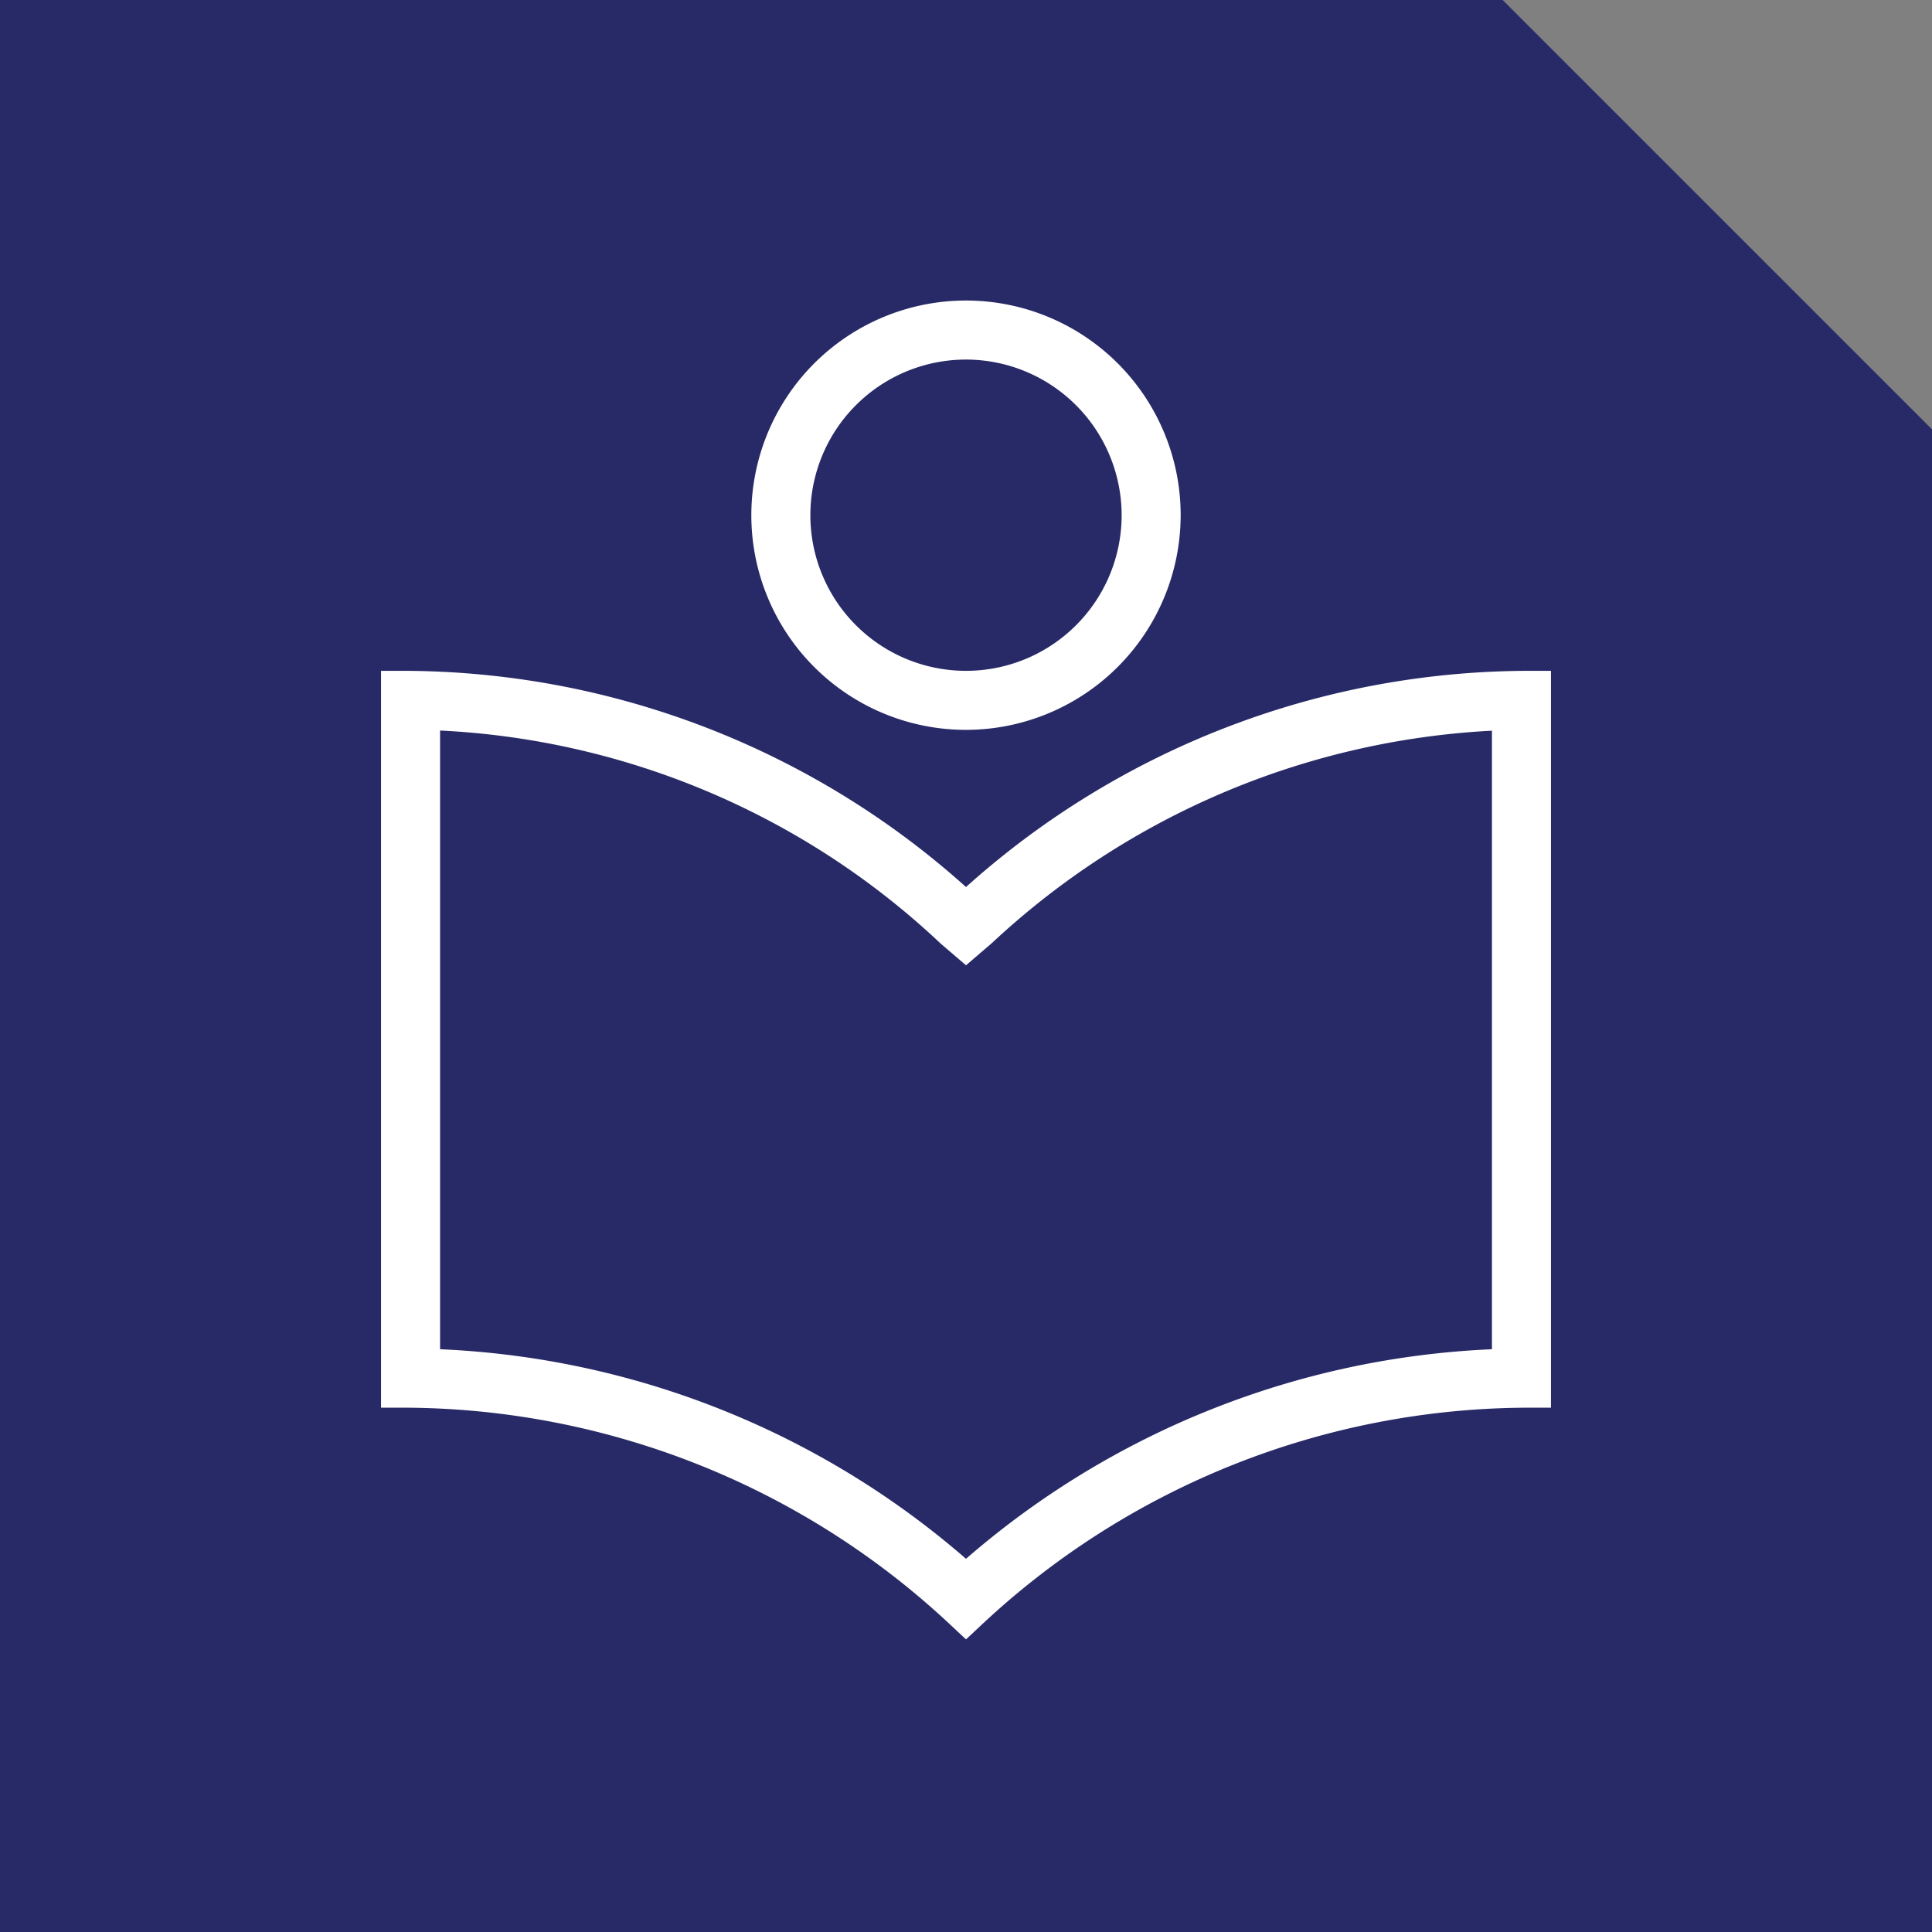
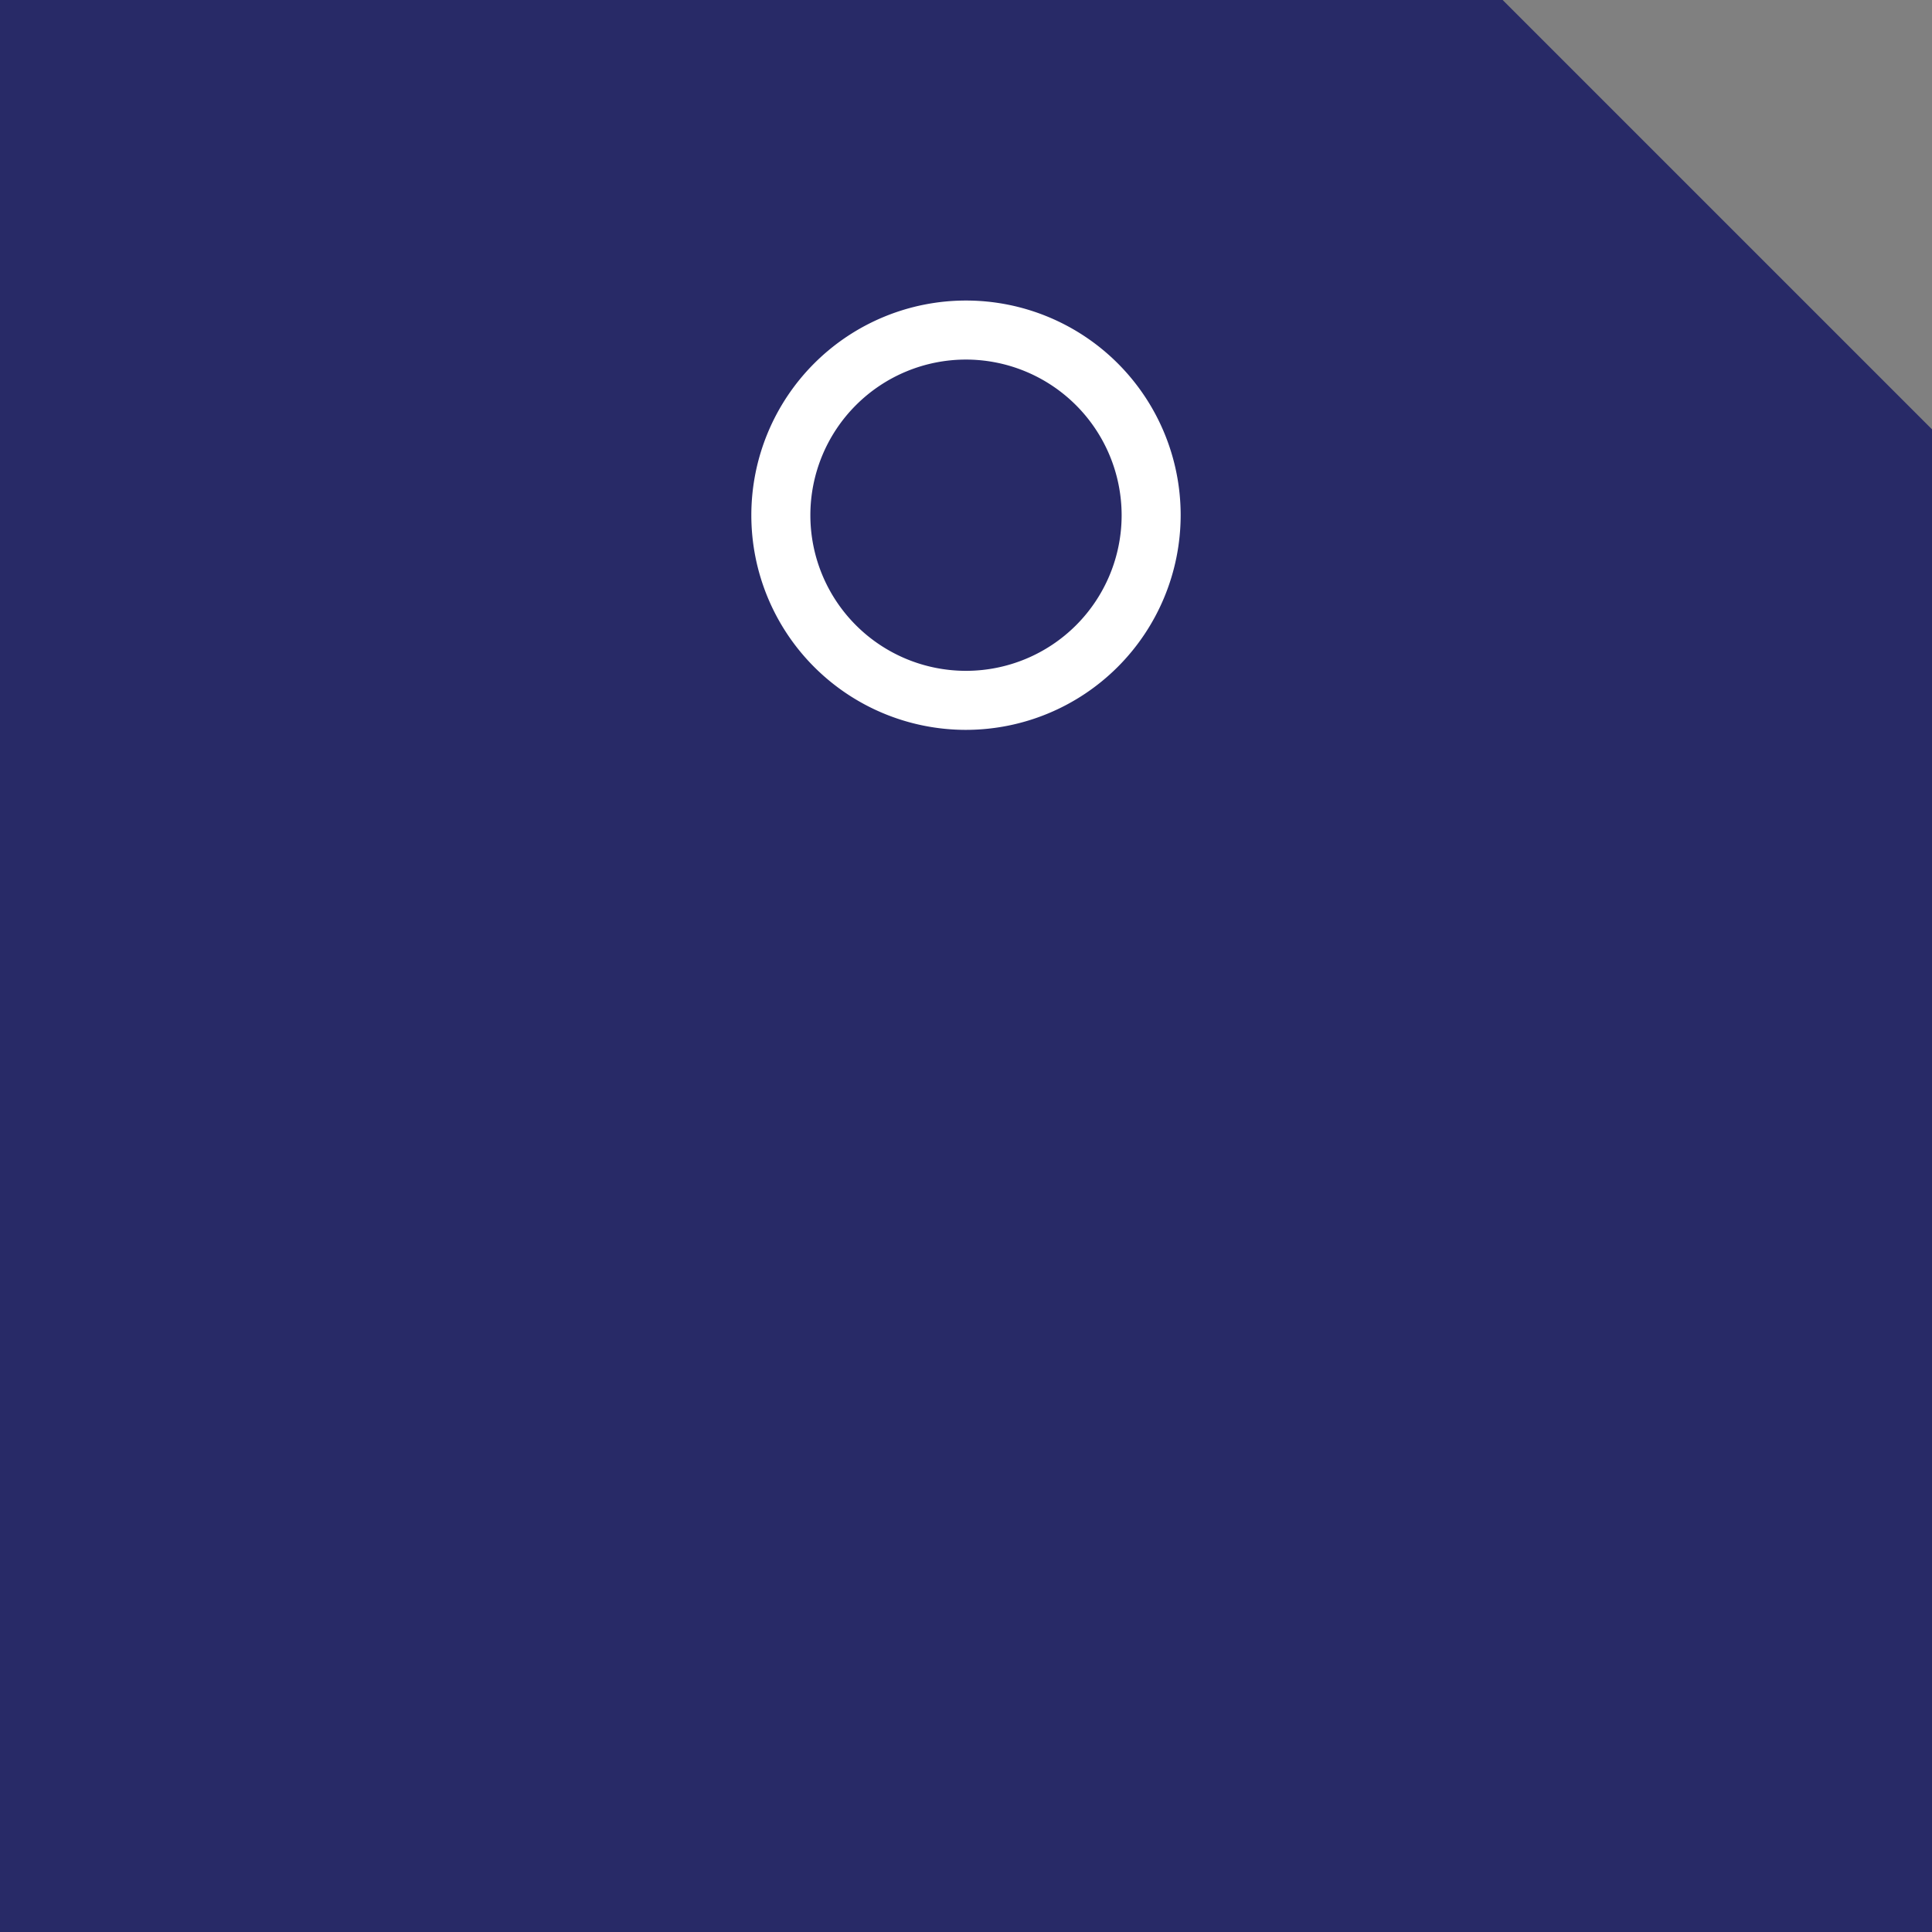
<svg xmlns="http://www.w3.org/2000/svg" width="90" height="90" viewBox="0 0 90 90">
  <rect x="0" y="0" width="90" height="90" fill="#808080" stroke="none" />
  <defs>
    <style>.a{fill:#282a67;}.b{fill:#fff;}</style>
  </defs>
  <g transform="translate(-843.49 -899.937)">
    <path class="a" d="M964.49,1056.937h-90v-90h70l20,20Z" transform="translate(-31 -67)" />
-     <path class="b" d="M919.49,982.687a8.25,8.25,0,1,1-8.25,8.25,8.226,8.226,0,0,1,8.25-8.25m0-.75a9,9,0,1,0,9,9,9.026,9.026,0,0,0-9-9" transform="translate(-31 -67)" />
    <path class="b" d="M919.49,1000.937a10,10,0,1,1,10-10,10.011,10.011,0,0,1-10,10m0-17.25a7.25,7.25,0,1,0,7.25,7.25,7.258,7.258,0,0,0-7.25-7.25" transform="translate(-31 -67)" />
-     <path class="b" d="M944.99,999.937v30.825a38.863,38.863,0,0,0-25.5,10.125,38.863,38.863,0,0,0-25.5-10.125V999.937a37.471,37.471,0,0,1,24.975,10.2l.525.45.525-.45a37.838,37.838,0,0,1,24.975-10.2m.75-.75a38.348,38.348,0,0,0-26.25,10.425,38.348,38.348,0,0,0-26.25-10.425v32.325a38.348,38.348,0,0,1,26.25,10.425,38.348,38.348,0,0,1,26.25-10.425Z" transform="translate(-31 -67)" />
-     <path class="b" d="M919.49,1043.306l-.683-.639a37.353,37.353,0,0,0-25.567-10.155h-1V998.187h1a39.311,39.311,0,0,1,26.25,10.071,39.311,39.311,0,0,1,26.25-10.071h1v34.325h-1a37.354,37.354,0,0,0-25.567,10.155Zm-24.5-13.516a39.97,39.97,0,0,1,24.5,9.762,39.97,39.97,0,0,1,24.5-9.762v-28.814a36.884,36.884,0,0,0-23.292,9.892l-1.208,1.036-1.176-1.008a36.55,36.55,0,0,0-23.324-9.928Z" transform="translate(-31 -67)" />
  </g>
</svg>